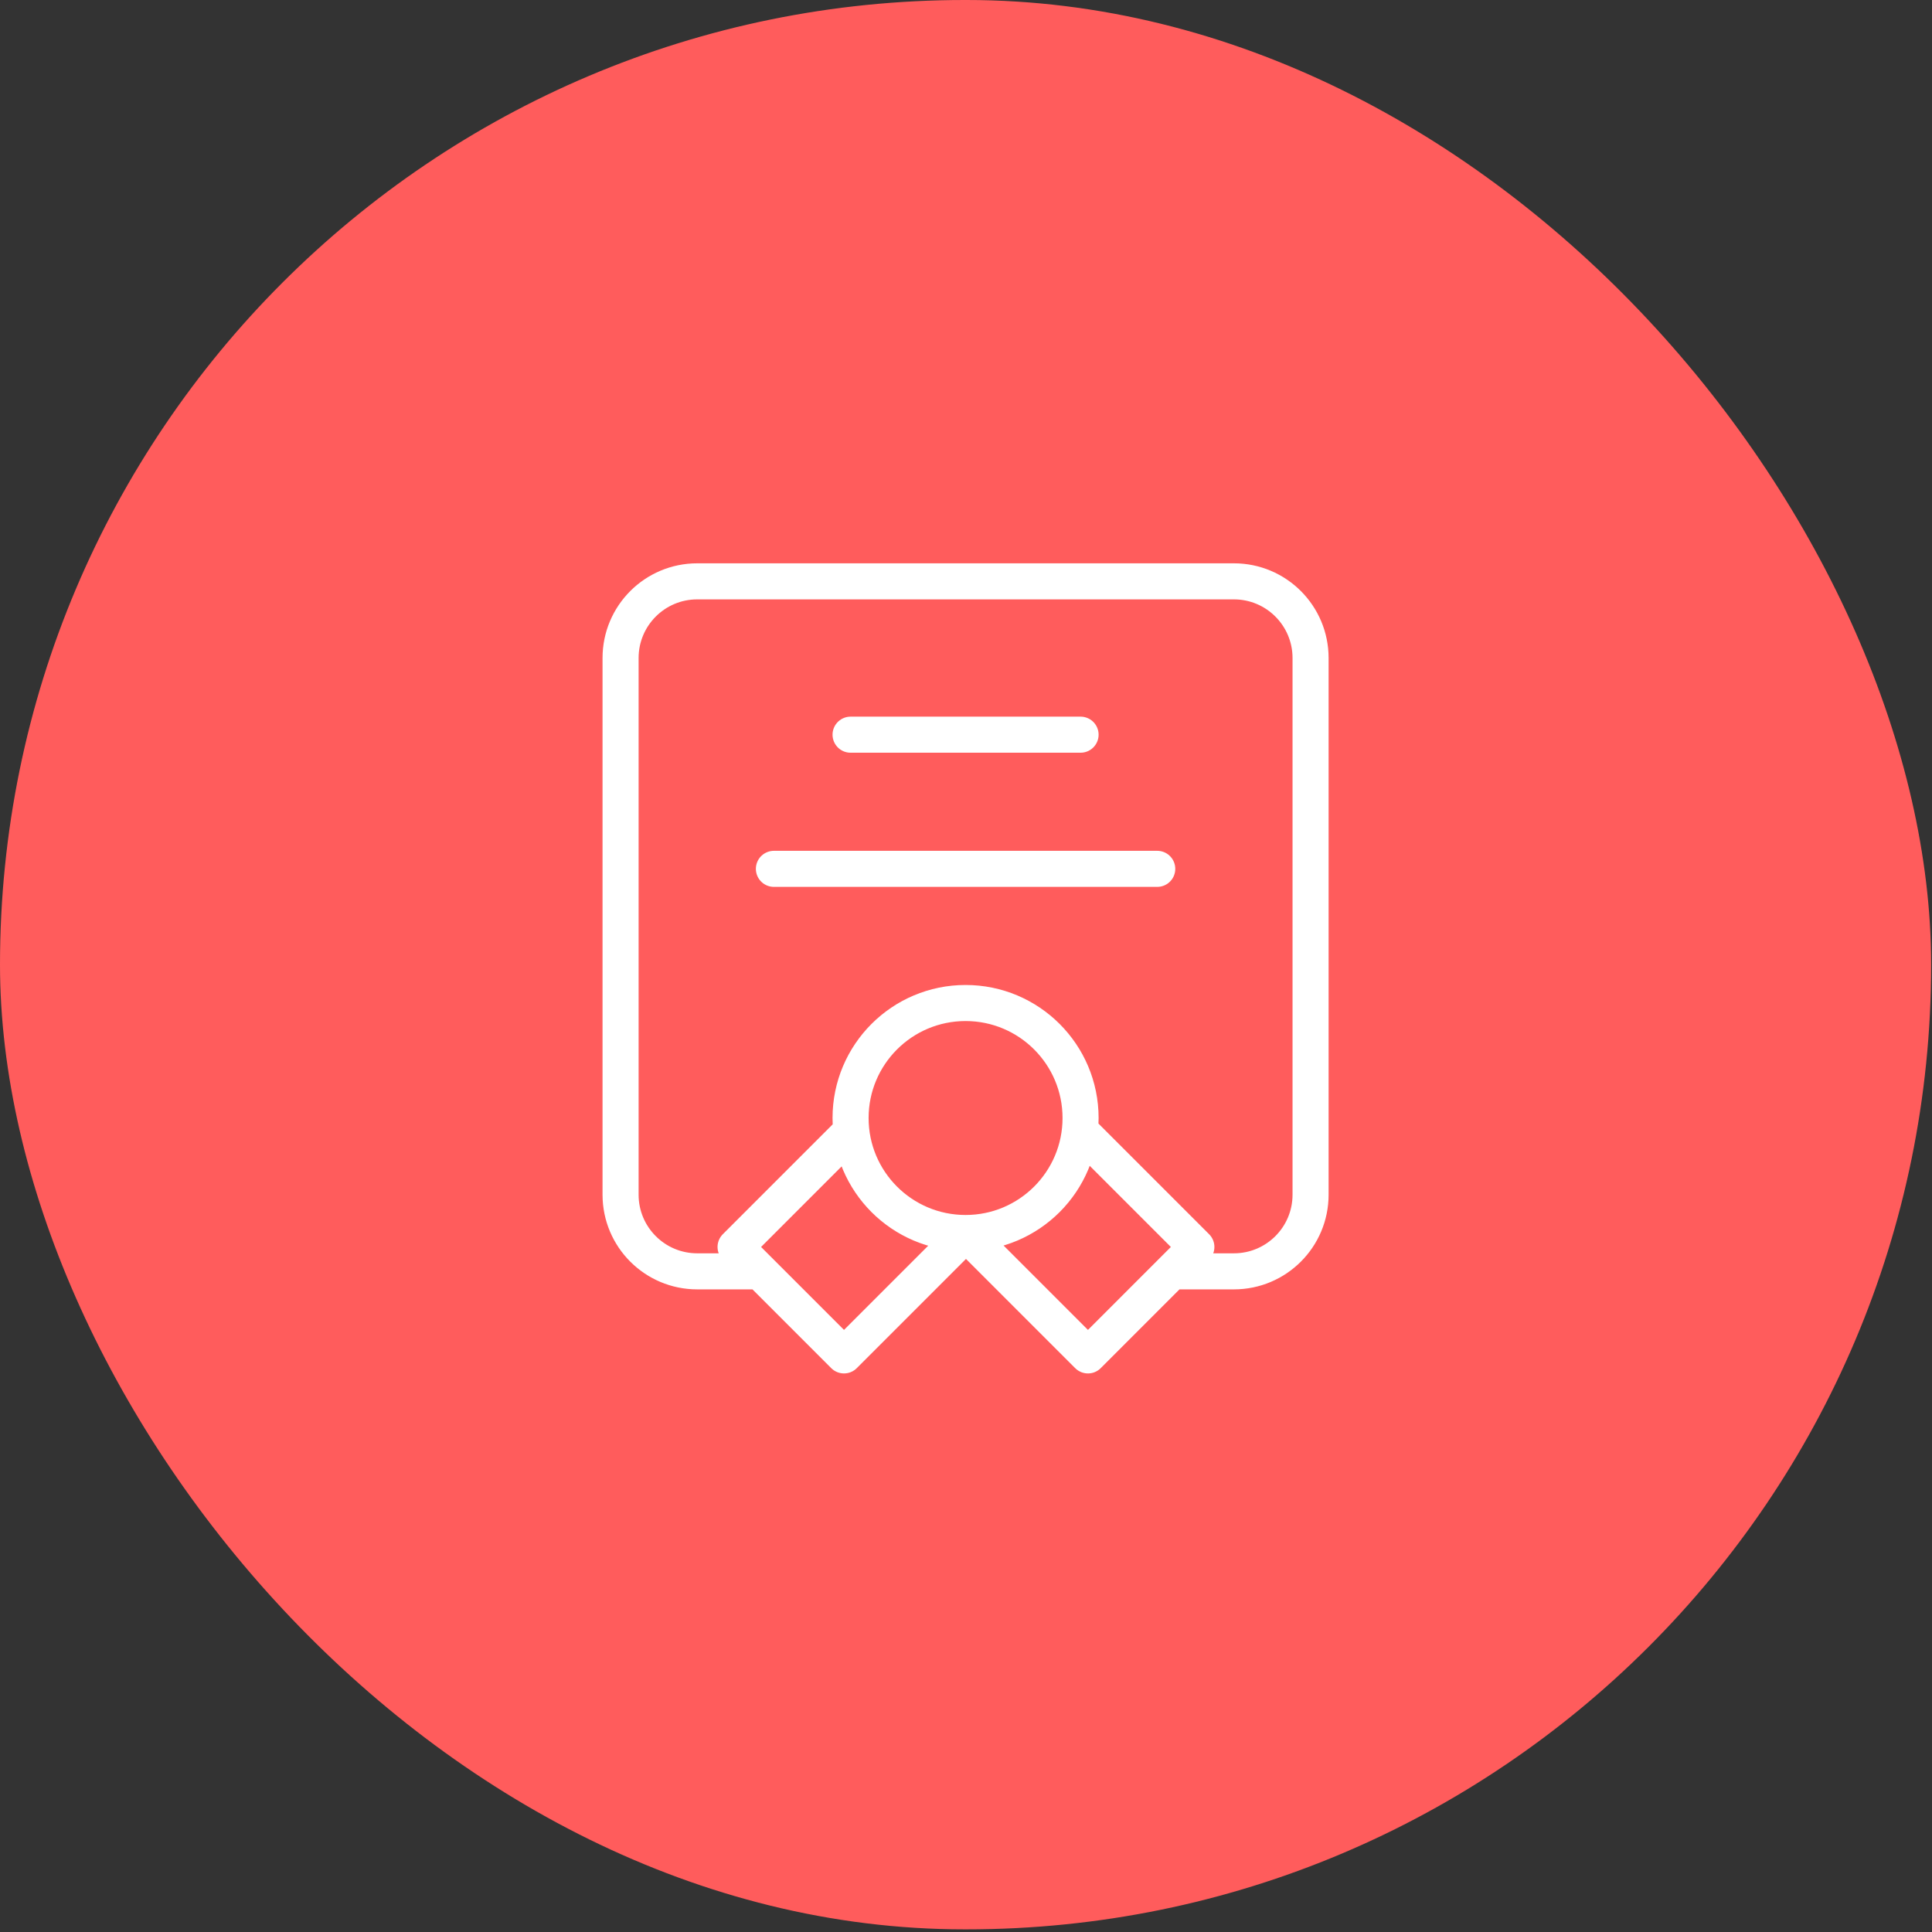
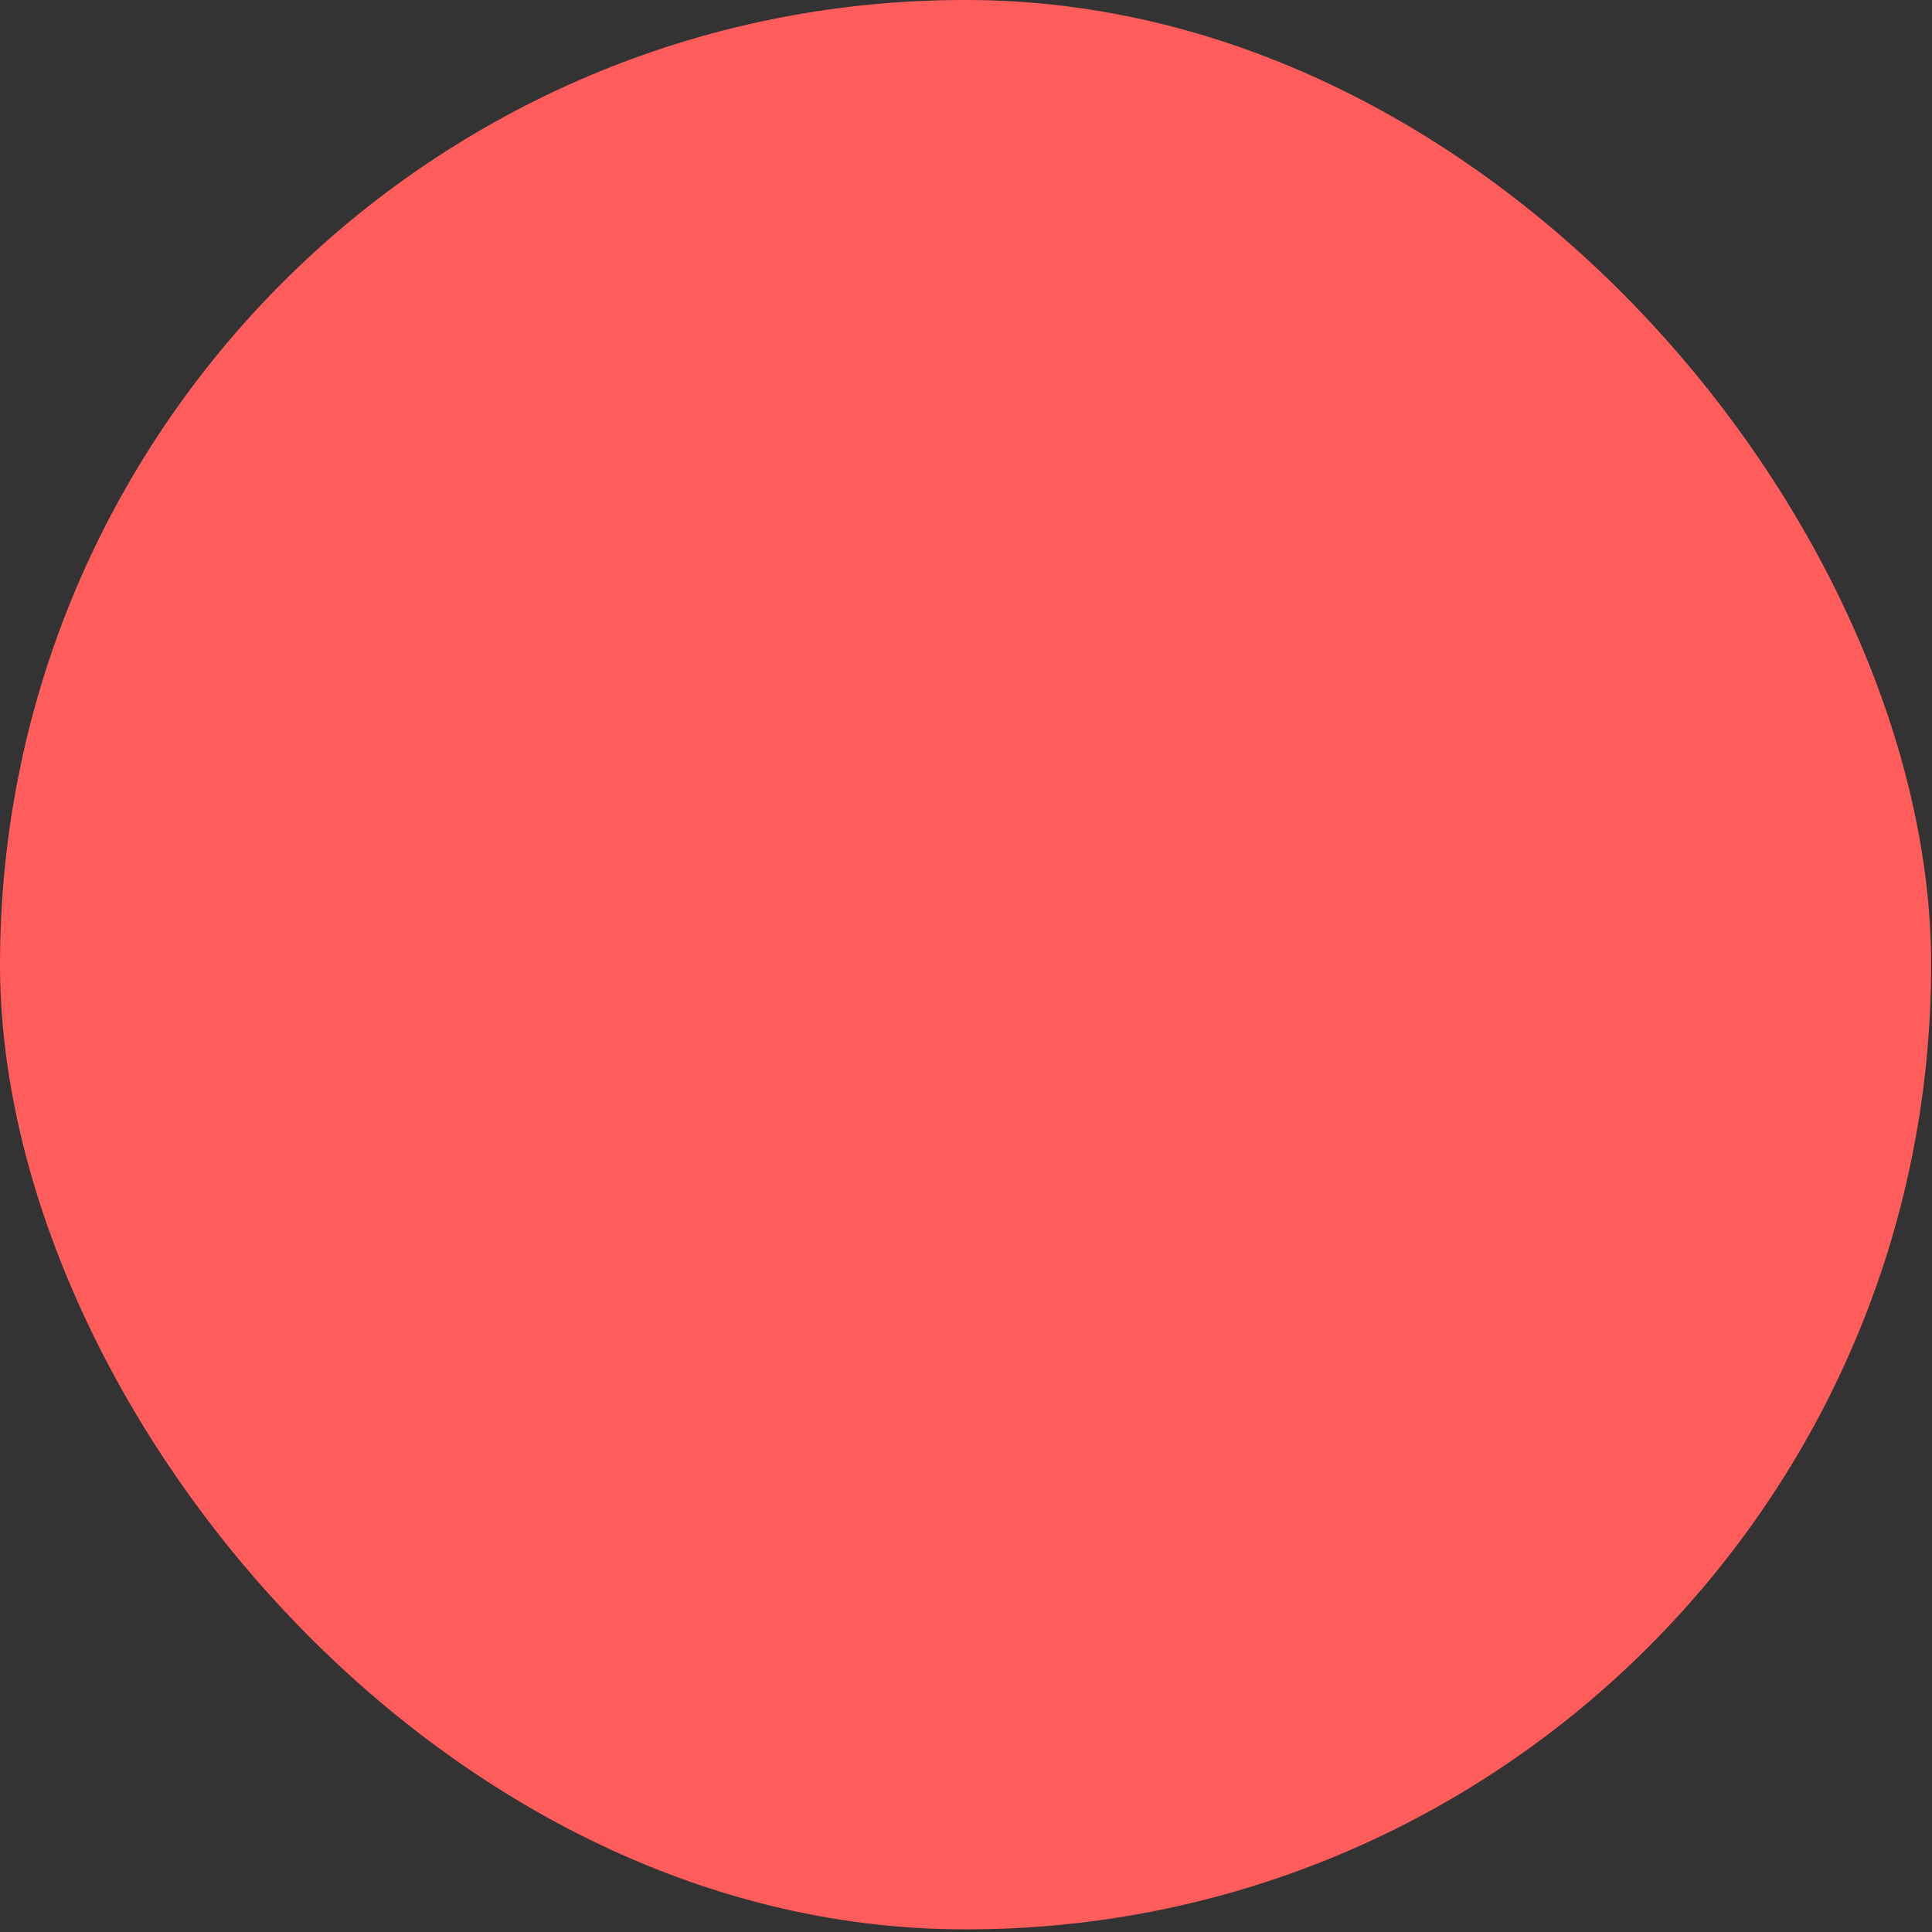
<svg xmlns="http://www.w3.org/2000/svg" width="63" height="63" viewBox="0 0 63 63" fill="none">
  <rect x="0" y="0" width="63" height="63" fill="#333333" stroke="none" />
  <rect width="62.972" height="62.914" rx="31.457" fill="#FF5C5C" />
-   <path d="M24.611 41.457H22.736C21.355 41.457 20.236 40.338 20.236 38.957V21.457C20.236 20.076 21.355 18.957 22.736 18.957H40.236C41.617 18.957 42.736 20.076 42.736 21.457V38.957C42.736 40.338 41.617 41.457 40.236 41.457H38.361M31.486 40.207C33.557 40.207 35.236 38.528 35.236 36.457C35.236 34.386 33.557 32.707 31.486 32.707C29.415 32.707 27.736 34.386 27.736 36.457C27.736 38.528 29.415 40.207 31.486 40.207ZM31.486 40.207L31.513 40.207L27.522 44.198L23.986 40.662L27.76 36.888M31.486 40.207L35.477 44.198L39.012 40.662L35.238 36.888M27.736 23.957H35.236M25.236 28.332H37.736" stroke="white" stroke-width="1.176" stroke-linecap="round" stroke-linejoin="round" />
</svg>